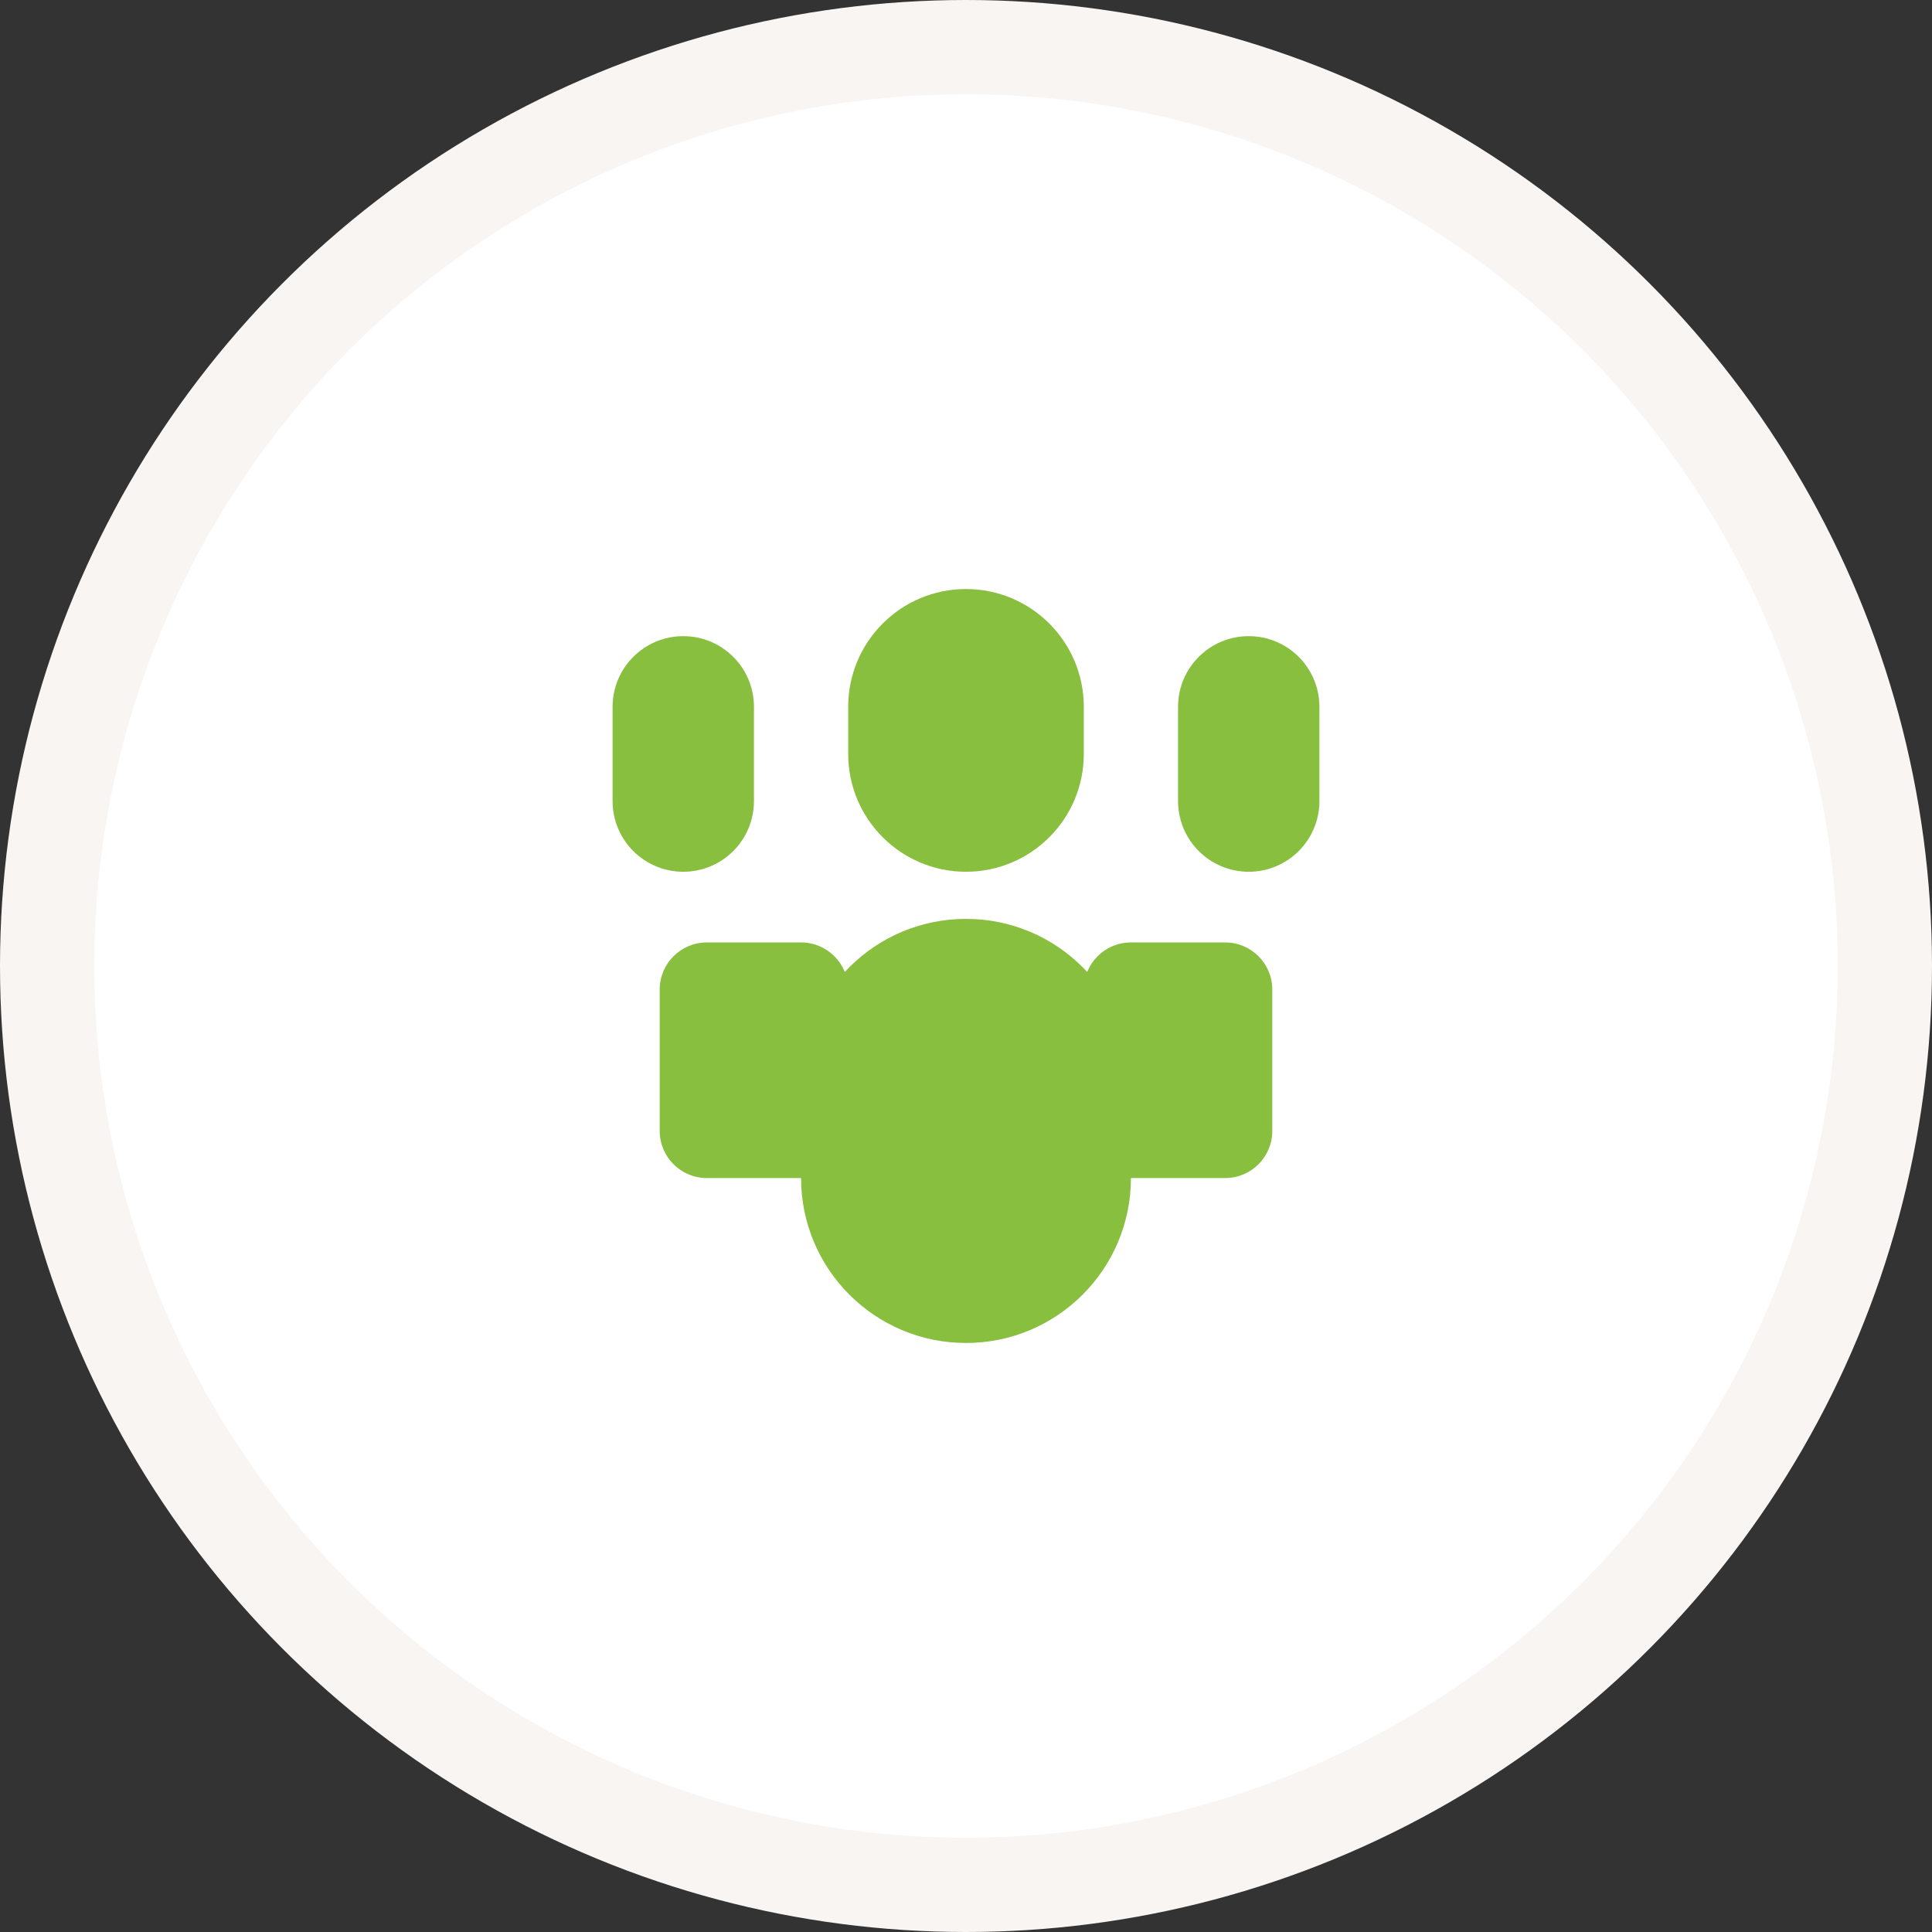
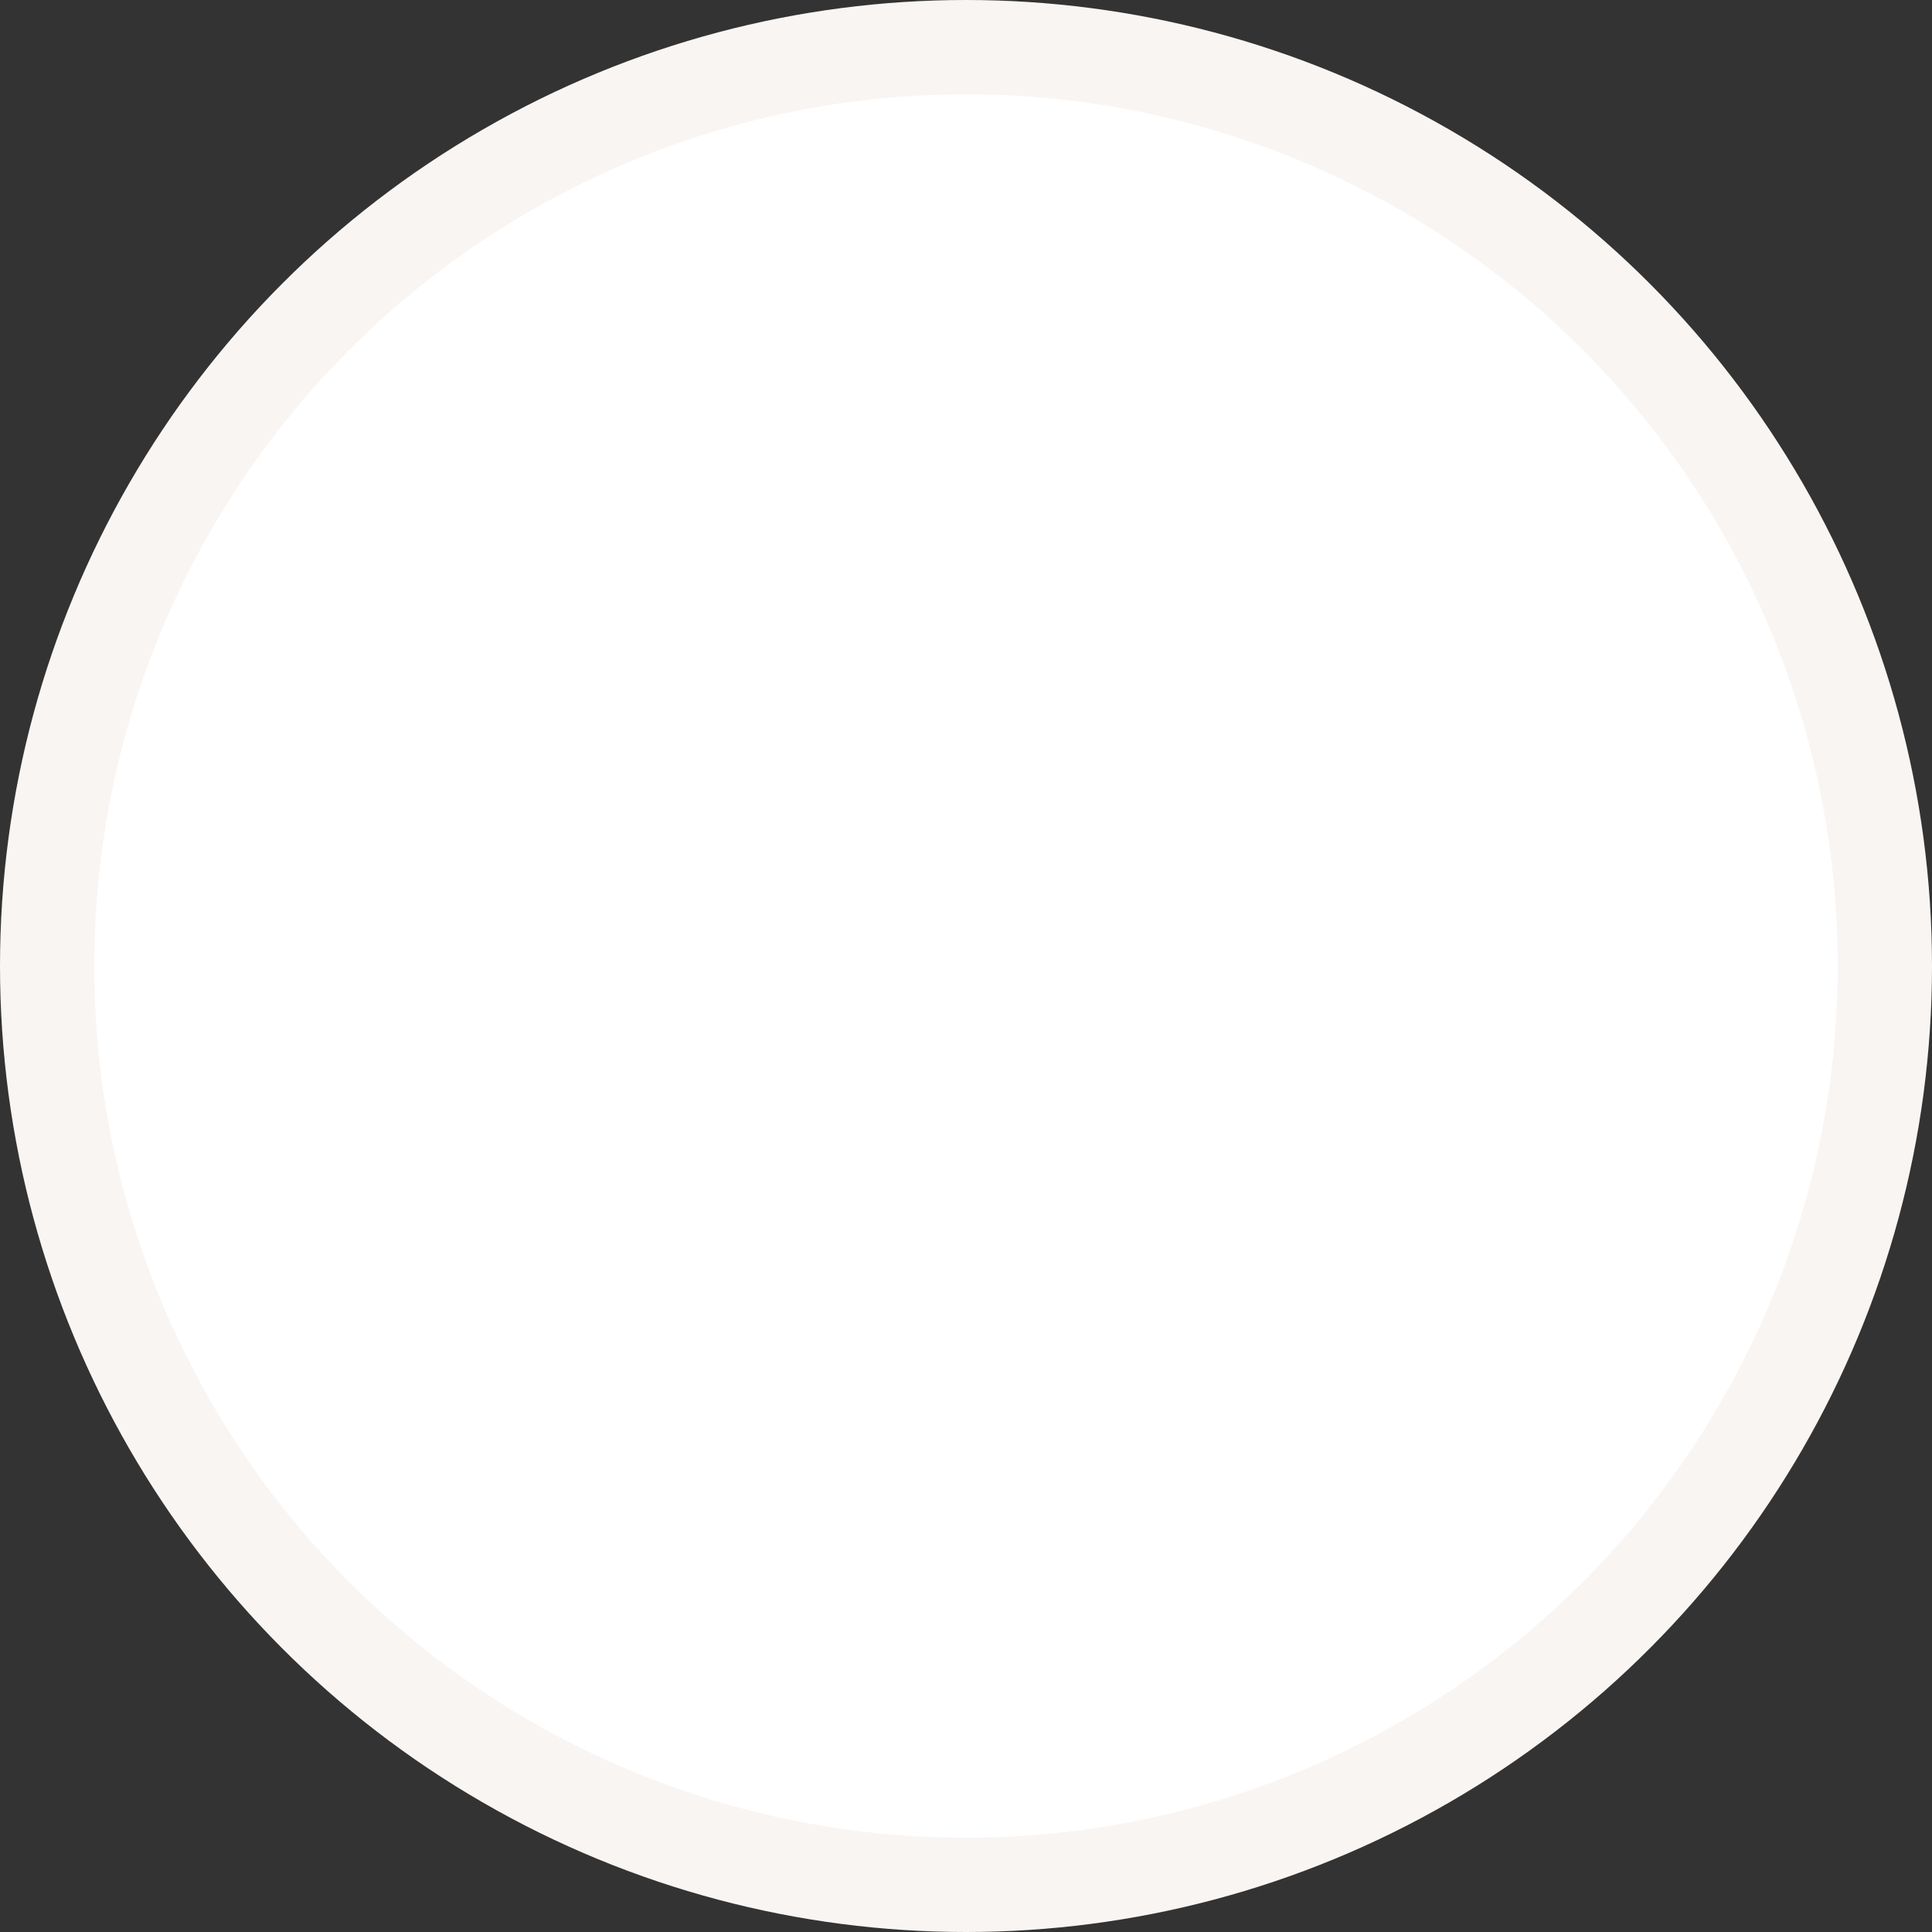
<svg xmlns="http://www.w3.org/2000/svg" width="82" height="82" viewBox="0 0 82 82" fill="none">
  <rect x="0" y="0" width="82" height="82" fill="#333333" stroke="none" />
  <circle cx="41" cy="41" r="39" fill="white" stroke="#F9F5F2" stroke-width="4" />
  <g clip-path="url(#clip0_animal_attack)">
    <path d="M41 25C38.239 25 36 27.239 36 30V32C36 34.761 38.239 37 41 37C43.761 37 46 34.761 46 32V30C46 27.239 43.761 25 41 25Z" fill="#88BF3F" />
    <path d="M32 30C32 28.343 30.657 27 29 27C27.343 27 26 28.343 26 30V34C26 35.657 27.343 37 29 37C30.657 37 32 35.657 32 34V30Z" fill="#88BF3F" />
    <path d="M53 27C54.657 27 56 28.343 56 30V34C56 35.657 54.657 37 53 37C51.343 37 50 35.657 50 34V30C50 28.343 51.343 27 53 27Z" fill="#88BF3F" />
-     <path d="M41 39C44.866 39 48 42.134 48 46V50C48 53.866 44.866 57 41 57C37.134 57 34 53.866 34 50V46C34 42.134 37.134 39 41 39Z" fill="#88BF3F" />
-     <path d="M28 42C28 40.895 28.895 40 30 40H34C35.105 40 36 40.895 36 42V48C36 49.105 35.105 50 34 50H30C28.895 50 28 49.105 28 48V42Z" fill="#88BF3F" />
-     <path d="M46 42C46 40.895 46.895 40 48 40H52C53.105 40 54 40.895 54 42V48C54 49.105 53.105 50 52 50H48C46.895 50 46 49.105 46 48V42Z" fill="#88BF3F" />
  </g>
  <defs>
    <clipPath id="clip0_animal_attack">
-       <rect width="32" height="34" fill="white" transform="translate(25 24)" />
-     </clipPath>
+       </clipPath>
  </defs>
</svg>